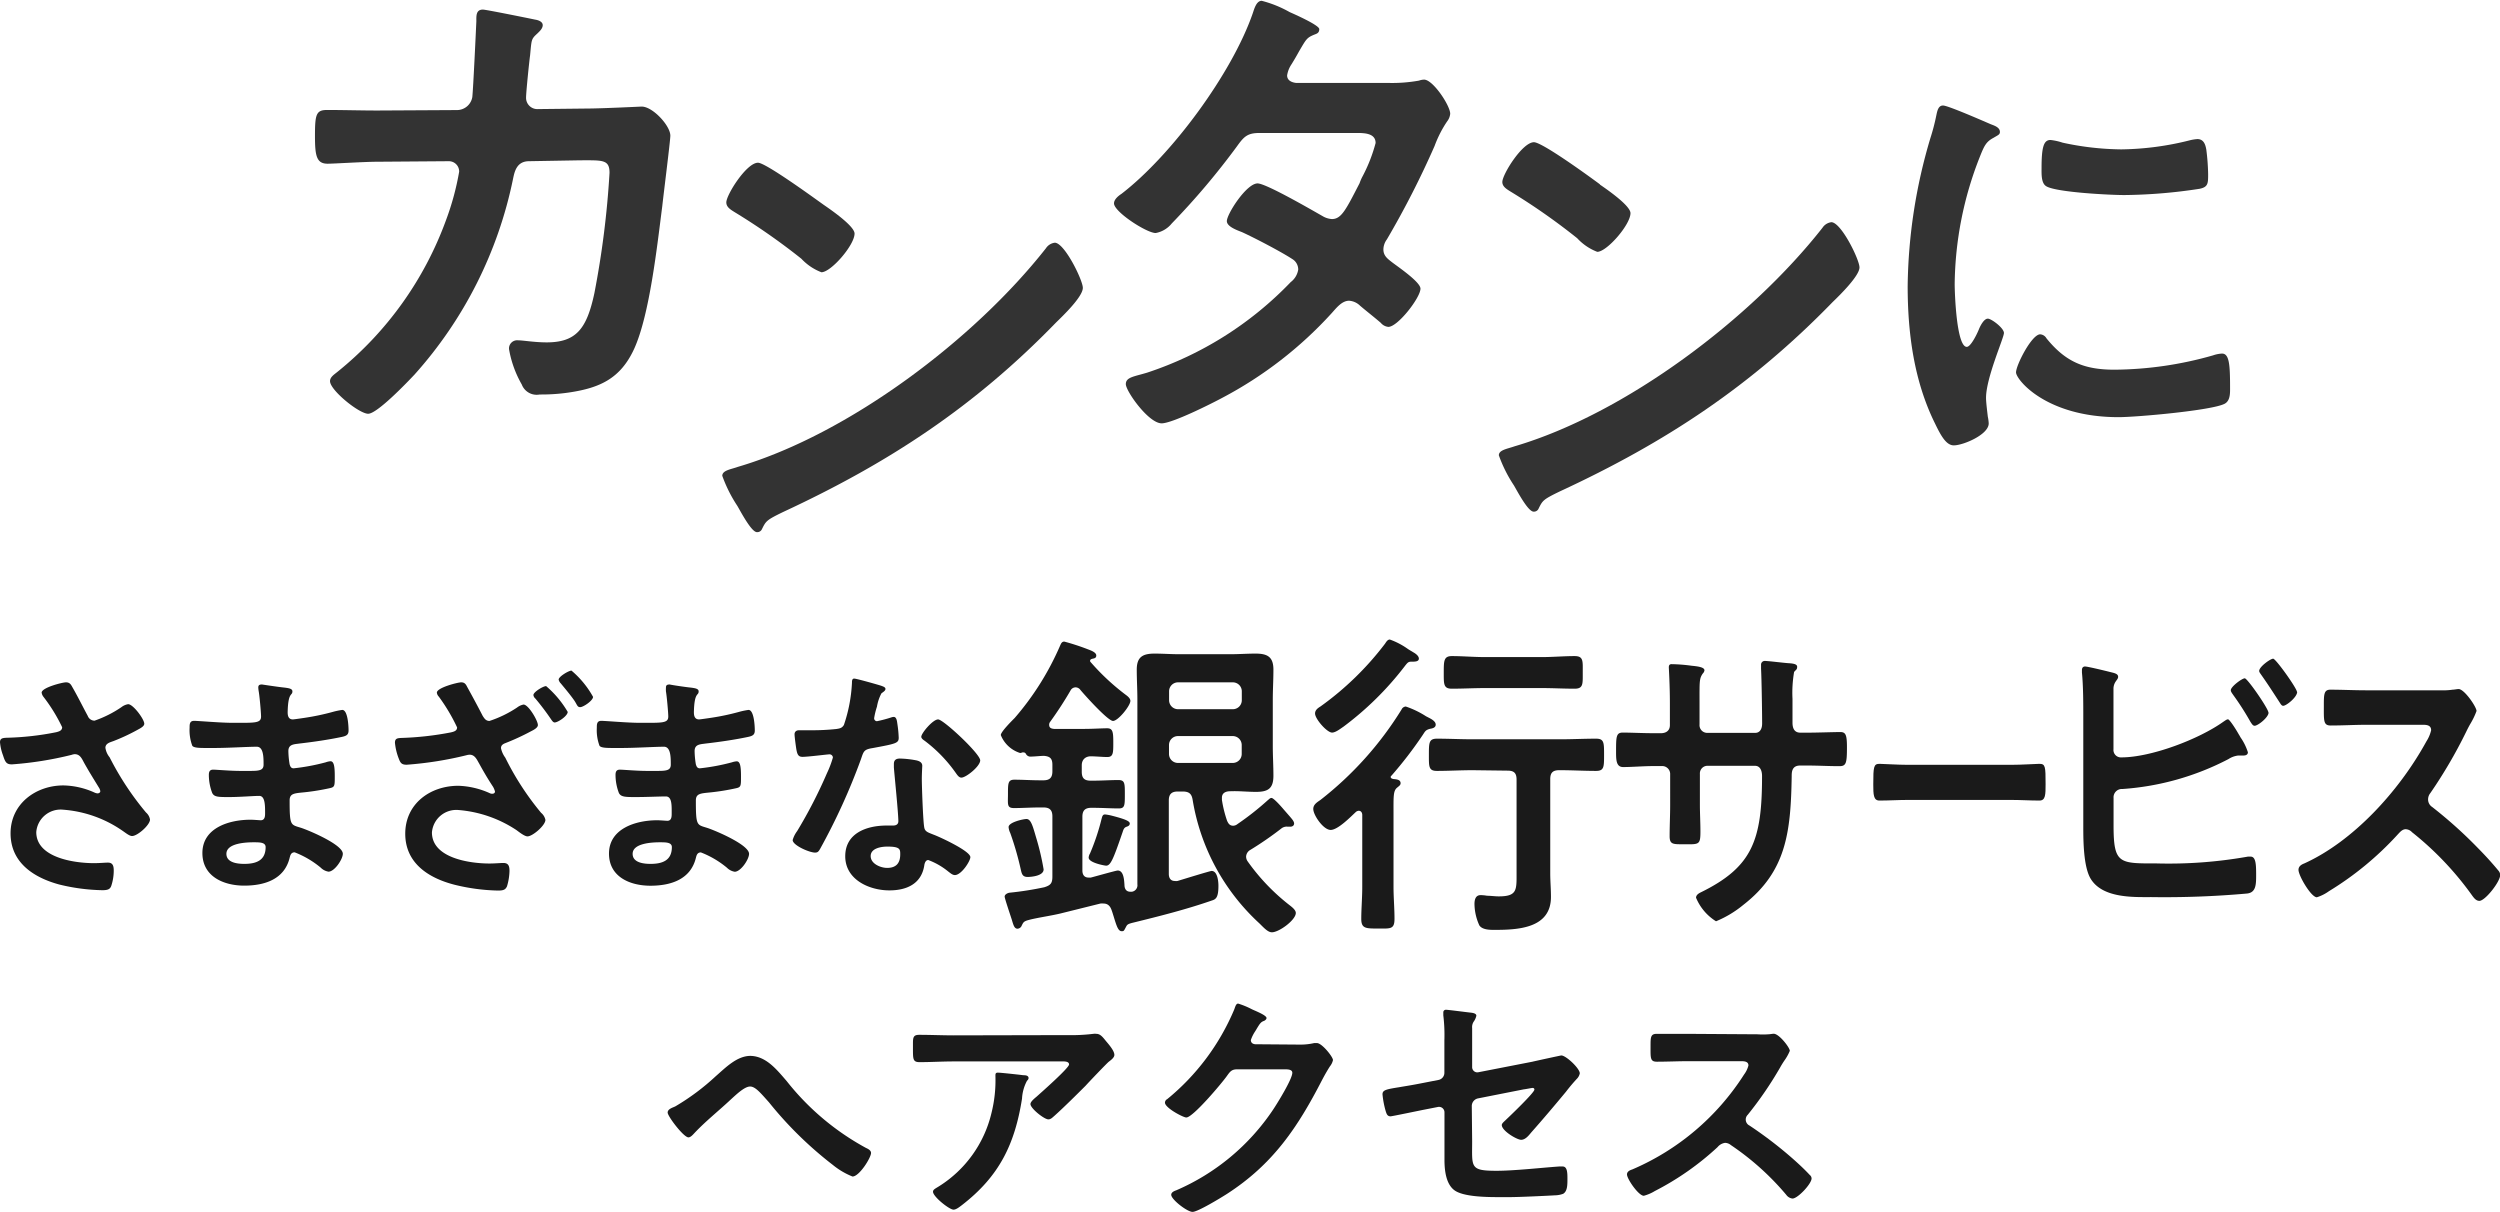
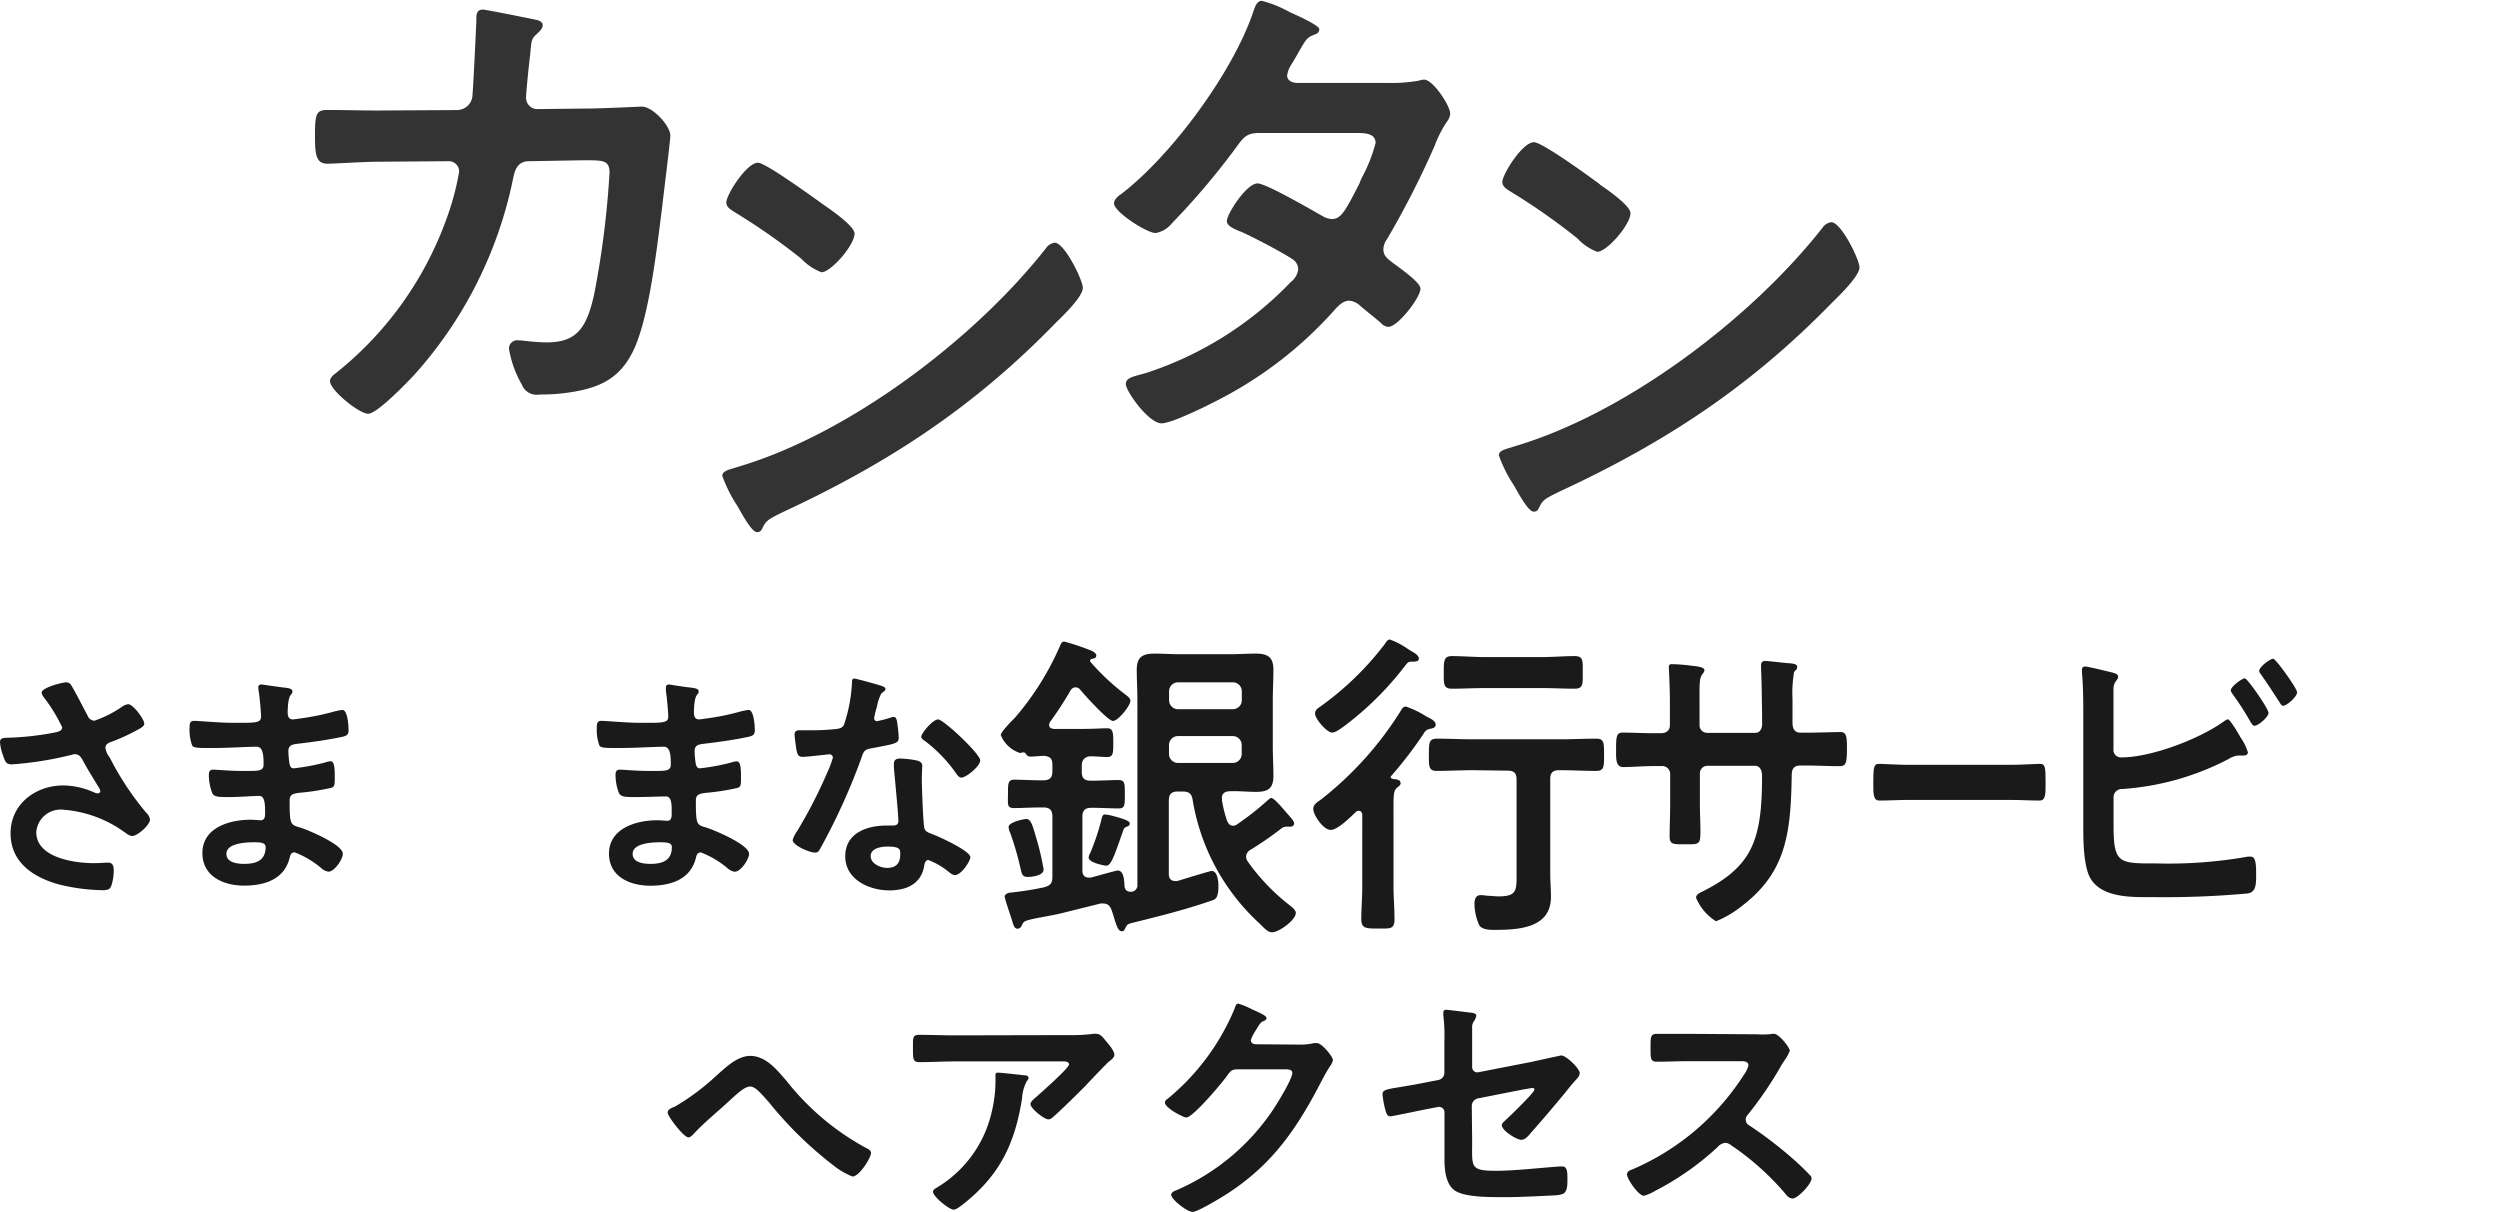
<svg xmlns="http://www.w3.org/2000/svg" viewBox="0 0 279.15 135.35">
  <defs>
    <style>.cls-1{fill:#1a1a1a;}.cls-2{fill:#333;}</style>
  </defs>
  <g id="レイヤー_2" data-name="レイヤー 2">
    <g id="text">
      <path class="cls-1" d="M8.06,76.69c.62,1.07,1.15,2.16,1.74,3.25a.81.81,0,0,0,.76.53,12.71,12.71,0,0,0,3-1.51,1.62,1.62,0,0,1,.75-.33c.56,0,1.8,1.68,1.8,2.18,0,.31-.48.53-.84.73a21.61,21.61,0,0,1-2.58,1.2c-.36.14-.92.25-.92.76a2.17,2.17,0,0,0,.47,1.06,32.36,32.36,0,0,0,4.06,6.16,1.33,1.33,0,0,1,.45.79c0,.61-1.4,1.84-2,1.84-.31,0-.73-.36-1.06-.58a13.38,13.38,0,0,0-6.64-2.36,2.73,2.73,0,0,0-3,2.5c0,2.88,4.28,3.47,6.44,3.47.64,0,1.2-.06,1.56-.06.56,0,.65.39.65.9a5.42,5.42,0,0,1-.28,1.71c-.14.36-.37.47-1,.47a21.67,21.67,0,0,1-4.82-.64C3.81,98,1.18,96.35,1.18,93.05S4,87.7,7.08,87.7a8.79,8.79,0,0,1,3.5.81,1,1,0,0,0,.31.08c.14,0,.31-.08.31-.25a1,1,0,0,0-.17-.42c-.61-1-1.06-1.71-1.62-2.71-.25-.45-.45-1-1.07-1a1.55,1.55,0,0,0-.36.08,39,39,0,0,1-6.64,1.06c-.61,0-.75-.22-1-1A5.47,5.47,0,0,1,0,82.88c0-.45.31-.47.67-.5a31.69,31.69,0,0,0,5.6-.62c.31-.08.67-.17.67-.56a18.53,18.53,0,0,0-2.1-3.41,1,1,0,0,1-.19-.45c0-.56,2.32-1.15,2.71-1.15S7.9,76.39,8.06,76.69Z" />
      <path class="cls-1" d="M31.53,76.75c.73.08,1.12.14,1.12.45,0,.53-.48,0-.53,2.32,0,.39.08.81.58.81.12,0,1.21-.16,1.4-.19a26.41,26.41,0,0,0,3.06-.65,8,8,0,0,1,1.06-.22c.62,0,.7,1.82.7,2.3s-.25.61-.78.72c-1.46.31-3.2.56-4.68.73-.59.09-1.26.06-1.26.84a9.73,9.73,0,0,0,.14,1.49c.06.16.11.44.45.44a23.17,23.17,0,0,0,3.58-.67A2.09,2.09,0,0,1,36.9,85c.4,0,.48.62.48,1.68s0,1.2-.53,1.32a25.22,25.22,0,0,1-2.89.47c-1.06.11-1.62.11-1.62.9,0,2.91.11,2.69,1.32,3.08.92.31,4.62,1.87,4.62,2.88,0,.62-.93,2-1.6,2a1.59,1.59,0,0,1-.87-.45,10.42,10.42,0,0,0-2.91-1.71c-.45,0-.5.42-.56.62-.59,2.4-2.8,3.1-5.07,3.1s-4.67-1-4.67-3.64c0-2.82,3-3.72,5.37-3.72.34,0,1,.06,1.15.06.48,0,.48-.51.48-.79,0-.89,0-1.93-.65-1.93S26.8,89,25.59,89s-1.68,0-1.9-.47a5.68,5.68,0,0,1-.37-2c0-.34.09-.59.48-.59s1.9.14,3,.14H28c1,0,1.43-.09,1.43-.7,0-.81,0-2-.76-2-1,0-3.22.14-4.73.14h-.84c-.76,0-1.46,0-1.63-.25a5,5,0,0,1-.3-2c0-.39,0-.78.5-.78s2.94.22,4.31.22c2.47,0,3.17.06,3.17-.7,0-.45-.17-2.32-.26-2.8a3.44,3.44,0,0,1-.05-.45c0-.28.17-.33.42-.33C29.71,76.5,31,76.69,31.53,76.75ZM25.28,95.34c0,1,1.26,1.12,2,1.12,1.29,0,2.38-.36,2.38-1.87,0-.54-.67-.54-1.31-.54C27.47,94.05,25.28,94.14,25.28,95.34Z" />
-       <path class="cls-1" d="M52.16,76.69c.59,1.07,1.18,2.16,1.74,3.25.2.31.36.56.76.56A12.67,12.67,0,0,0,57.74,79a1.7,1.7,0,0,1,.72-.33c.54,0,1.6,1.79,1.6,2.29,0,.31-.5.56-.78.7a26,26,0,0,1-2.86,1.32c-.28.11-.48.25-.48.56a2.73,2.73,0,0,0,.48,1.06,31.28,31.28,0,0,0,4,6.16,1.38,1.38,0,0,1,.48.79c0,.61-1.43,1.84-2,1.84-.33,0-.92-.47-1.23-.7a13.68,13.68,0,0,0-6.44-2.24,2.73,2.73,0,0,0-3,2.5c0,2.88,4.26,3.47,6.42,3.47.64,0,1.2-.06,1.56-.06.59,0,.68.39.68.9a6.43,6.43,0,0,1-.28,1.71c-.17.36-.37.47-1,.47a21.91,21.91,0,0,1-4.82-.64c-2.88-.73-5.54-2.38-5.54-5.71s2.77-5.35,5.93-5.35a9.18,9.18,0,0,1,3.47.81.62.62,0,0,0,.31.08c.17,0,.31-.08.31-.25a2,2,0,0,0-.31-.67c-.53-.81-1-1.62-1.45-2.44-.26-.44-.48-1-1.07-1a1.51,1.51,0,0,0-.36.06,40,40,0,0,1-6.67,1.06c-.56,0-.7-.19-.89-.7a6.54,6.54,0,0,1-.42-1.76c0-.48.28-.5.67-.53a34.41,34.41,0,0,0,5.57-.62c.34-.08.7-.17.7-.56A20.32,20.32,0,0,0,49,77.79a.77.77,0,0,1-.22-.45c0-.56,2.35-1.15,2.71-1.15S52,76.36,52.16,76.69Zm11.23,2.8c0,.45-1.09,1.18-1.45,1.18-.17,0-.28-.17-.4-.34A28.19,28.19,0,0,0,59.78,78a.62.62,0,0,1-.22-.39c0-.34,1.09-1,1.42-1A11.28,11.28,0,0,1,63.39,79.49Zm2.83-1.68c0,.42-1.09,1.15-1.43,1.15s-.33-.25-.67-.75c-.48-.68-1-1.29-1.51-1.91a.84.84,0,0,1-.23-.42c0-.33,1.12-1,1.43-1A10.47,10.47,0,0,1,66.22,77.81Z" />
      <path class="cls-1" d="M76.89,76.75c.73.08,1.12.14,1.12.45,0,.53-.48,0-.53,2.32,0,.39.08.81.58.81.12,0,1.21-.16,1.4-.19a26.41,26.41,0,0,0,3.06-.65,8,8,0,0,1,1.06-.22c.62,0,.7,1.82.7,2.3s-.25.61-.78.72c-1.46.31-3.2.56-4.68.73-.59.09-1.26.06-1.26.84a9.73,9.73,0,0,0,.14,1.49c.06.16.11.44.45.44a23.17,23.17,0,0,0,3.58-.67,2.09,2.09,0,0,1,.53-.11c.4,0,.48.62.48,1.68s0,1.2-.53,1.32a25.22,25.22,0,0,1-2.89.47c-1.06.11-1.62.11-1.62.9,0,2.91.11,2.69,1.32,3.08.92.31,4.62,1.87,4.62,2.88,0,.62-.93,2-1.6,2a1.59,1.59,0,0,1-.87-.45,10.42,10.42,0,0,0-2.91-1.71c-.45,0-.5.42-.56.62-.59,2.4-2.8,3.1-5.07,3.1S68,97.92,68,95.31c0-2.82,3.05-3.72,5.37-3.72.34,0,1,.06,1.15.06.48,0,.48-.51.48-.79,0-.89.05-1.93-.65-1.93S72.16,89,71,89s-1.68,0-1.9-.47a5.68,5.68,0,0,1-.37-2c0-.34.09-.59.48-.59s1.9.14,3,.14h1.26c1,0,1.43-.09,1.43-.7,0-.81,0-2-.76-2-1,0-3.22.14-4.73.14h-.84c-.76,0-1.46,0-1.63-.25a5,5,0,0,1-.3-2c0-.39,0-.78.5-.78s2.94.22,4.31.22c2.47,0,3.17.06,3.17-.7,0-.45-.17-2.32-.26-2.8a3.44,3.44,0,0,1,0-.45c0-.28.17-.33.42-.33C75.07,76.5,76.38,76.69,76.89,76.75ZM70.64,95.34c0,1,1.26,1.12,2,1.12,1.29,0,2.38-.36,2.38-1.87,0-.54-.67-.54-1.31-.54C72.83,94.05,70.64,94.14,70.64,95.34Z" />
      <path class="cls-1" d="M98.42,76.58c.14.06.45.14.45.34s-.2.31-.45.5a4.94,4.94,0,0,0-.5,1.49,8.21,8.21,0,0,0-.31,1.26.32.32,0,0,0,.31.36,14.53,14.53,0,0,0,1.59-.42,1,1,0,0,1,.28-.06c.34,0,.37.51.42.84a12.71,12.71,0,0,1,.14,1.49c0,.61-.33.67-2.91,1.15-1,.16-1,.36-1.32,1.28a70.16,70.16,0,0,1-4.56,10c-.17.28-.25.39-.56.39-.62,0-2.49-.81-2.49-1.4a3,3,0,0,1,.5-1,52.73,52.73,0,0,0,3.33-6.47A11.27,11.27,0,0,0,93,84.59a.37.37,0,0,0-.39-.36c-.23,0-2.38.28-3,.28-.47,0-.59-.26-.7-.9-.05-.34-.19-1.34-.19-1.62s.19-.45.5-.45h1.29a25.24,25.24,0,0,0,2.88-.14c.37-.06.62-.09.84-.45a17.11,17.11,0,0,0,.9-4.7c0-.2,0-.48.25-.48S98,76.44,98.42,76.58Zm4,8.35c.31.08.56.25.56.58,0,.06-.05.9-.05,1.49,0,.81.14,4.84.28,5.43.08.42.44.53.86.7l.28.11c.65.25,4,1.79,4,2.47,0,.44-1,2-1.73,2-.28,0-.54-.25-.73-.39a7.9,7.9,0,0,0-2.24-1.29c-.31,0-.42.39-.45.64-.34,2.05-2,2.75-3.89,2.75-2.27,0-4.93-1.21-4.93-3.81S96.8,92.18,99,92.18h.73c.33,0,.58-.14.58-.48,0-.89-.42-5-.5-6,0-.14,0-.25,0-.39,0-.45.25-.61.67-.61A10.84,10.84,0,0,1,102.45,84.93ZM97.22,95.59c0,.87,1.12,1.32,1.84,1.32,1,0,1.46-.53,1.46-1.51,0-.56,0-.87-1.43-.87C98.42,94.53,97.22,94.7,97.22,95.59ZM109.45,84.9c0,.67-1.59,1.93-2.1,1.93-.28,0-.47-.31-.61-.5a16,16,0,0,0-3.5-3.62c-.12-.08-.37-.25-.37-.44,0-.4,1.29-1.94,1.88-1.94S109.45,84.17,109.45,84.9Z" />
      <path class="cls-1" d="M136.44,89.07c0,.07,0,.14,0,.25a13.33,13.33,0,0,0,.58,2.34c.14.29.28.54.68.54a.77.77,0,0,0,.47-.18,31.4,31.4,0,0,0,3.38-2.66c.15-.11.25-.26.43-.26s.76.58,1.37,1.3l.69.79c.18.22.46.51.46.76s-.21.36-.43.36-.18,0-.29,0a.72.72,0,0,0-.25,0,1,1,0,0,0-.43.18,37.08,37.08,0,0,1-3.49,2.41.91.91,0,0,0-.47.75.94.94,0,0,0,.18.54A23.07,23.07,0,0,0,143.9,101c.28.22.79.58.79.94,0,.79-1.87,2.16-2.67,2.16-.46,0-.93-.54-1.4-1a24,24,0,0,1-7.45-13.79c-.11-.68-.4-.93-1.12-.93h-.54c-.68,0-1,.29-1,1v8.2c0,.43.18.79.68.79a1,1,0,0,0,.29,0c.5-.15,3.63-1.12,3.81-1.12.65,0,.76,1.15.76,1.66,0,1.33-.29,1.51-.76,1.65-2.88,1-5.79,1.73-8.71,2.45-.75.18-.72.25-.9.58s-.18.39-.43.39c-.4,0-.58-.61-.9-1.65-.07-.22-.14-.47-.25-.76s-.33-.68-.87-.68a1.67,1.67,0,0,0-.36,0L118.41,102c-1.08.26-2.59.47-3.53.72-.57.15-.61.26-.79.62a.54.54,0,0,1-.47.36c-.36,0-.46-.4-.64-1-.11-.36-.8-2.37-.8-2.59s.29-.39.54-.43a35.41,35.41,0,0,0,3.89-.61c.69-.22.9-.43.9-1.19V91.16c0-.69-.29-1-1-1h-.36c-1,0-2.08.07-2.91.07s-.69-.4-.69-1.58,0-1.59.72-1.59c.94,0,1.91.07,2.88.07h.36c.72,0,1-.32,1-1V85.4c0-.69-.25-.94-.93-1-.4,0-1.08.08-1.44.08a.57.57,0,0,1-.58-.29.31.31,0,0,0-.29-.18h-.11a.72.72,0,0,1-.25.07,3.42,3.42,0,0,1-2.16-2c0-.36,1.19-1.55,1.55-1.91a31.23,31.23,0,0,0,5.08-8.1c.1-.21.18-.43.46-.43a25.79,25.79,0,0,1,2.63.86c.29.11.94.33.94.69s-.33.32-.51.39-.18.15-.18.22a.19.19,0,0,0,.07.14,25.51,25.51,0,0,0,4,3.71c.18.14.43.36.43.61,0,.54-1.37,2.24-1.94,2.24s-3.13-2.85-3.64-3.46a.67.67,0,0,0-.54-.29.64.64,0,0,0-.57.36,41.54,41.54,0,0,1-2.27,3.49.52.52,0,0,0-.11.33c0,.36.25.43.54.46H121c1,0,2-.07,2.63-.07s.68.43.68,1.59,0,1.62-.68,1.62c-.47,0-1.3-.08-1.84-.08s-1,.33-1,1v.72c0,.72.29,1,1,1H122c1,0,2-.07,2.88-.07.72,0,.72.36.72,1.59s0,1.58-.68,1.58c-.83,0-1.91-.07-2.92-.07h-.14c-.72,0-1,.32-1,1v6c0,.43.18.79.69.79h.25c.43-.11,2.84-.79,3-.79.69,0,.72,1.11.76,1.62,0,.1,0,.75.65.75h.18a.73.73,0,0,0,.61-.83V78.13c0-1.12-.07-2.24-.07-3.35,0-1.41.64-1.8,2-1.8.9,0,1.83.07,2.73.07h5.72c.94,0,1.88-.07,2.81-.07,1.33,0,2,.36,2,1.8,0,1.11-.07,2.23-.07,3.35v5.21c0,1.08.07,2.2.07,3.28,0,1.44-.61,1.8-1.94,1.8-1,0-1.91-.11-2.88-.07C136.88,88.35,136.44,88.53,136.44,89.07Zm-21.7,8.85c-.58,0-.65-.36-.76-.83A33.5,33.5,0,0,0,112.8,93a1.74,1.74,0,0,1-.18-.65c0-.54,1.65-.9,2-.9.51,0,.72.87,1.08,2.09a28.78,28.78,0,0,1,.83,3.53C116.54,97.81,115.14,97.92,114.74,97.92Zm11-5.58c-.29.11-.33.44-.43.69-1,2.91-1.3,3.63-1.8,3.63-.15,0-1.95-.32-1.95-.9a1,1,0,0,1,.15-.46A24.78,24.78,0,0,0,123,91.44c.07-.25.11-.5.39-.5a5.42,5.42,0,0,1,.76.14c1.55.4,2,.62,2,.87S125.93,92.27,125.72,92.34Zm12.92-15.15a1,1,0,0,0-1-1h-6.12a1,1,0,0,0-1,1v1a1,1,0,0,0,1,1h6.12a1,1,0,0,0,1-1Zm-7.13,5a1,1,0,0,0-1,1v1a1,1,0,0,0,1,1h6.12a1,1,0,0,0,1-1v-1a1,1,0,0,0-1-1Z" />
      <path class="cls-1" d="M155.28,86.73c0,.14.1.21.28.25s.83,0,.83.47c0,.21-.14.29-.39.5-.44.36-.4,1-.4,2.85V99c0,1.22.11,2.41.11,3.6s-.47,1.08-1.84,1.08-1.87,0-1.87-1.08.11-2.38.11-3.6V91c0-.22-.11-.47-.4-.47a.55.55,0,0,0-.32.14c-.58.54-2,2-2.81,2s-1.94-1.65-1.94-2.34c0-.5.43-.75.79-1a38.27,38.27,0,0,0,9.07-10.11.56.56,0,0,1,.47-.33,10.1,10.1,0,0,1,2.26,1.09l.33.17c.29.15.75.4.75.76s-.39.43-.64.47c-.51.14-.54.29-.83.72a44.53,44.53,0,0,1-3.46,4.5A.32.32,0,0,0,155.28,86.73Zm2.48-12.85c-.47,0-.51,0-.9.5A34.75,34.75,0,0,1,150,81.15c-.32.21-.86.65-1.26.65-.57,0-1.9-1.52-1.9-2.13,0-.39.32-.61.61-.79a33.52,33.52,0,0,0,7.2-7c.14-.21.29-.47.54-.47a8.22,8.22,0,0,1,2.05,1.08l.54.33c.21.11.65.39.65.72S158,73.88,157.76,73.88ZM164.45,86c-1.36,0-2.7.08-4,.08-.93,0-.9-.47-.9-1.8s0-1.8.9-1.8c1.33,0,2.67.07,4,.07h9.76c1.33,0,2.66-.07,4-.07.9,0,.9.43.9,1.8s0,1.8-.9,1.8c-1.33,0-2.7-.08-4-.08h-.11c-.72,0-1,.29-1,1V97.49c0,.9.08,1.76.08,2.66,0,3.5-3.64,3.68-6.3,3.68-.51,0-1.37,0-1.7-.51a5.92,5.92,0,0,1-.54-2.37c0-.47.11-1,.69-1a4.5,4.5,0,0,1,.72.07c.39,0,.9.07,1.29.07,2.09,0,2-.72,2-2.63V87.05c0-.72-.28-1-1-1Zm1.34-9.17c-1.23,0-2.45.07-3.68.07-.93,0-.9-.51-.9-1.8s0-1.84.9-1.84c1.23,0,2.45.11,3.68.11h6.4c1.19,0,2.41-.11,3.64-.11,1,0,.9.58.9,1.84s.07,1.8-.9,1.8c-1.23,0-2.45-.07-3.64-.07Z" />
      <path class="cls-1" d="M185.46,81.87c.49,0,1-.22,1-.9V78.52c0-2-.12-3.92-.12-4,0-.25.09-.36.31-.36a18.5,18.5,0,0,1,2.26.18c.76.07,1.41.18,1.41.51a.63.63,0,0,1-.19.36c-.39.57-.36.86-.36,3.2v2.48a.86.86,0,0,0,.79.94H196c.43,0,.76-.33.76-1.05,0-1.29-.06-5-.12-6.11,0-.15,0-.29,0-.44a.41.41,0,0,1,.4-.43c.42,0,2.14.22,2.63.25s1,.08,1,.4-.13.32-.34.58a13.69,13.69,0,0,0-.18,3v1.37c0,.36,0,.72,0,1.08v.21c0,.72.27,1.12.88,1.12h.83c.95,0,3-.07,3.61-.07s.76.28.76,1.69c0,1.8-.09,2.12-.85,2.12-1.2,0-2.36-.07-3.52-.07H201c-.94,0-.94.76-.94,1.22-.1,6.27-.62,10.62-5.39,14.33a11.91,11.91,0,0,1-3.06,1.84,5.64,5.64,0,0,1-2.23-2.63c0-.29.27-.47.49-.58,5.81-2.84,6.88-5.83,6.88-13,0-.61-.21-1.15-.79-1.15H190.6a.85.85,0,0,0-.79.9v3.42c0,1,.06,2,.06,3,0,1.58-.16,1.44-2,1.44-1.07,0-1.44,0-1.44-.9,0-1.15.06-2.31.06-3.46V86.48a.89.89,0,0,0-.82-.94h-1c-1.19,0-2.42.11-3.43.11-.76,0-.79-.76-.79-1.66,0-1.73,0-2.19.76-2.19.89,0,2.27.07,3.46.07Z" />
      <path class="cls-1" d="M224.58,85.4c1.16,0,2.8-.11,3.13-.11.68,0,.7.29.7,2.27,0,1.15,0,1.83-.68,1.83-1.06,0-2.11-.07-3.15-.07H213c-1,0-2.1.07-3.15.07-.66,0-.68-.68-.68-1.8,0-2,.05-2.3.7-2.3.33,0,2.07.11,3.13.11Z" />
      <path class="cls-1" d="M236,92.13c0,4.35.61,4.28,4.8,4.28A50.52,50.52,0,0,0,251,95.65l.31,0c.58,0,.61.9.61,2s0,2-1,2.12a103.14,103.14,0,0,1-10.71.4c-2,0-5.48.14-6.79-2.09-.77-1.33-.8-4.14-.8-5.72V80.1c0-1.58,0-3.45-.15-5v-.29c0-.32.21-.39.34-.39.3,0,2.35.5,2.78.61s.92.18.92.54-.46.5-.52,1.26c0,.25,0,.93,0,1.58v5.26a.83.83,0,0,0,.89.9c3.27,0,8.62-2,11.41-4,.12-.07.33-.25.49-.25s.82,1,1.19,1.66c.09.14.15.25.21.36A6.09,6.09,0,0,1,251,84c0,.29-.28.36-.46.36s-.24,0-.4,0-.15,0-.21,0a2.53,2.53,0,0,0-1.1.4A30,30,0,0,1,237,88.1a.93.93,0,0,0-1,1Zm17.31-12.57c0,.54-1.19,1.48-1.56,1.48-.21,0-.33-.25-.46-.43a31.16,31.16,0,0,0-1.92-3c-.09-.14-.28-.36-.28-.54,0-.4,1.26-1.33,1.56-1.33S253.29,79.13,253.29,79.56Zm3.19-2.3c0,.58-1.2,1.55-1.56,1.55-.19,0-.31-.25-.43-.43-.65-1-1.29-2-2-3-.09-.14-.25-.32-.25-.46,0-.47,1.26-1.37,1.56-1.37S256.48,76.87,256.48,77.26Z" />
-       <path class="cls-1" d="M272.54,77.08a7.27,7.27,0,0,0,1.32-.07c.18,0,.49-.07.67-.07.64,0,2,2,2,2.45a8.21,8.21,0,0,1-.67,1.4c-.19.32-.37.68-.49.93a53.59,53.59,0,0,1-4,6.84,1.12,1.12,0,0,0-.25.69,1,1,0,0,0,.46.86,50,50,0,0,1,5.17,4.65c.74.75,1.5,1.58,2.21,2.44a.76.76,0,0,1,.21.51c0,.75-1.68,2.88-2.32,2.88-.34,0-.56-.26-.77-.54a34.85,34.85,0,0,0-6.76-7.13,1,1,0,0,0-.7-.33c-.4,0-.68.37-.92.62a35.07,35.07,0,0,1-7.65,6.3,4.76,4.76,0,0,1-1.35.68c-.64,0-2.05-2.41-2.05-3.06,0-.43.37-.61.65-.72,5.41-2.45,10.55-8,13.64-13.64a3.89,3.89,0,0,0,.52-1.23c0-.53-.43-.61-.89-.61h-6.33c-1.31,0-2.63.08-4,.08-.82,0-.76-.54-.76-2.2,0-1.26,0-1.8.73-1.8,1.32,0,2.64.07,4,.07Z" />
      <path class="cls-1" d="M87.83,120.7a28.73,28.73,0,0,0,8.87,7.48c.25.11.56.28.56.56,0,.53-1.31,2.63-2.07,2.63A8.32,8.32,0,0,1,93,130.08a42.06,42.06,0,0,1-7.14-7c-.9-1-1.51-1.76-2.1-1.76s-1.43.78-2.16,1.45c-1.34,1.26-2.8,2.41-4.06,3.75-.16.17-.42.48-.67.48-.53,0-2.32-2.35-2.32-2.77s.61-.56.87-.7a25.84,25.84,0,0,0,4.5-3.36c1.07-.93,2.36-2.27,3.87-2.27C85.56,117.93,86.76,119.47,87.83,120.7Z" />
      <path class="cls-1" d="M119.16,115.58a20.12,20.12,0,0,0,2.91-.14,1.34,1.34,0,0,1,.36,0c.42,0,.7.36,1,.73s1,1.12,1,1.62c0,.31-.4.59-.62.76s-2.27,2.32-2.6,2.69c-1,1-2.44,2.43-3.48,3.36-.19.16-.39.39-.67.39-.47,0-2-1.23-2-1.71,0-.28.5-.67.7-.84.5-.45,3.61-3.19,3.61-3.58s-.62-.34-.87-.34h-12c-1.29,0-2.55.08-3.81.08-.73,0-.75-.3-.75-1.42v-.56c0-.73,0-1.07.7-1.07,1.28,0,2.57.06,3.86.06Zm-4.9,4.48c.19,0,.59,0,.59.33a.42.42,0,0,1-.17.28,4.72,4.72,0,0,0-.56,2c-.81,5.12-2.55,8.68-6.72,11.9-.23.17-.62.5-.93.5-.47,0-2.29-1.45-2.29-2,0-.25.28-.36.67-.61a13.26,13.26,0,0,0,5.85-8.15,15.07,15.07,0,0,0,.45-4.17c0-.23,0-.37.28-.37S113.84,120,114.26,120.06Z" />
      <path class="cls-1" d="M145.17,116.64a6.74,6.74,0,0,0,1.57-.17l.31,0c.56,0,1.79,1.54,1.79,1.9a1.7,1.7,0,0,1-.34.7c-.22.34-.5.81-.87,1.51-2.74,5.32-5.48,9.41-10.64,12.74-.61.39-3.24,2-3.83,2s-2.38-1.38-2.38-1.91c0-.28.33-.42.56-.5a24.86,24.86,0,0,0,10.81-9c.47-.7,2.15-3.42,2.15-4.12,0-.36-.45-.39-.84-.39h-5.32c-.64,0-.81.28-1.17.78-.54.76-3.76,4.6-4.51,4.6-.34,0-2.38-1.07-2.38-1.66a.45.45,0,0,1,.25-.39,25.86,25.86,0,0,0,7.48-10c.11-.28.19-.67.44-.67a9.19,9.19,0,0,1,1.49.61c.25.14,1.68.67,1.68,1,0,.14-.14.25-.25.31-.4.14-.48.28-1,1.15a4.13,4.13,0,0,0-.5,1c0,.3.2.44.48.47Z" />
      <path class="cls-1" d="M164.38,127.42c0,2.91-.28,3.31,2.71,3.31,2,0,5-.34,7-.48l.4,0c.53,0,.53.76.53,1.4s0,1.37-.48,1.65a2.72,2.72,0,0,1-.92.17c-1,.06-4,.2-5,.2h-1.37c-1.68,0-3.92-.09-4.84-.76s-1.12-2.13-1.12-3.39V124.2a.61.61,0,0,0-.76-.59l-1.43.28c-.47.09-3.67.76-3.83.76-.37,0-.45-.28-.56-.64a10.18,10.18,0,0,1-.34-1.82c0-.48.42-.56,1.85-.79.62-.11,1.37-.22,2.38-.42l2-.39a.81.81,0,0,0,.68-.81v-3.61a18.35,18.35,0,0,0-.12-2.8c0-.09,0-.23,0-.34s.08-.28.3-.28,2.36.28,2.66.31.73.08.73.36a1.87,1.87,0,0,1-.25.59,1.1,1.1,0,0,0-.22.78c0,.82,0,1.6,0,2.41v1.93a.58.58,0,0,0,.73.59l6-1.17c.36-.09,3.19-.7,3.22-.7.53,0,2.07,1.45,2.07,2a1.19,1.19,0,0,1-.28.56,19.48,19.48,0,0,0-1.26,1.49c-1.29,1.56-2.58,3.08-3.89,4.56-.28.34-.65.81-1.12.81s-2.16-1-2.16-1.65c0-.2.31-.42.5-.62.45-.42,3.14-3,3.14-3.33,0-.14-.08-.19-.2-.19s-.78.14-1,.16l-5.06,1a.87.87,0,0,0-.73.9Z" />
      <path class="cls-1" d="M196.24,115.49a8.5,8.5,0,0,0,1.21,0c.17,0,.44-.06.61-.06.59,0,1.79,1.54,1.79,1.91a5.34,5.34,0,0,1-.61,1.09c-.17.25-.34.53-.45.73a41,41,0,0,1-3.64,5.32.73.73,0,0,0-.22.53.74.74,0,0,0,.42.67,45.47,45.47,0,0,1,4.73,3.61c.67.59,1.37,1.23,2,1.91a.5.5,0,0,1,.2.39c0,.59-1.54,2.24-2.13,2.24a1,1,0,0,1-.7-.42,29.84,29.84,0,0,0-6.18-5.55,1.06,1.06,0,0,0-.65-.25,1.33,1.33,0,0,0-.84.48,31.25,31.25,0,0,1-7,4.9,4.67,4.67,0,0,1-1.23.53c-.59,0-1.88-1.88-1.88-2.38,0-.34.34-.48.59-.56a27.75,27.75,0,0,0,12.49-10.61,2.84,2.84,0,0,0,.48-1c0-.42-.4-.48-.82-.48h-5.79c-1.21,0-2.41.06-3.62.06-.75,0-.7-.42-.7-1.71,0-1,0-1.4.68-1.4,1.2,0,2.4,0,3.64,0Z" />
      <path class="cls-2" d="M51.06,12.29a1.74,1.74,0,0,0,1.68-1.46c.11-1.12.39-7.13.45-8.47,0-.56-.06-1.29.73-1.29.33,0,5.27,1,5.83,1.12.34.05.85.22.85.62s-.4.73-.62.95c-.68.62-.62.67-.79,2.41-.11.79-.45,4.16-.45,4.72a1.26,1.26,0,0,0,1.35,1.29l5.39-.06c1.63,0,6.11-.22,6.17-.22,1.23,0,3.2,2.13,3.2,3.25,0,.56-.79,6.79-.9,7.86-.56,4.32-1.4,12.12-3.14,15.94-1.52,3.31-3.82,4.37-7.3,4.88a21.3,21.3,0,0,1-3.25.22,1.78,1.78,0,0,1-2-1.12A12,12,0,0,1,56.84,39a.91.91,0,0,1,1-1c.56,0,1.85.23,3.19.23,3.32,0,4.49-1.52,5.34-5.5A102.1,102.1,0,0,0,68.06,19.3c0-1.51-.79-1.4-3.31-1.4L59.08,18c-1.4,0-1.63,1.18-1.8,2a46.71,46.71,0,0,1-11,21.83c-.79.84-4.16,4.37-5.17,4.37s-4.26-2.63-4.26-3.64c0-.45.45-.73.78-1a38.77,38.77,0,0,0,12.18-17,29.94,29.94,0,0,0,1.46-5.39A1.15,1.15,0,0,0,50.1,18l-7.91.06c-1.52,0-4.88.22-5.61.22-1.24,0-1.41-.89-1.41-3.08,0-2.41.12-2.92,1.35-2.92,1.85,0,3.76.06,5.61.06Z" />
      <path class="cls-2" d="M120.91,32.14c0,1-2.25,3.15-3,3.88-9.09,9.37-18.63,15.65-30.47,21.15-1.85.9-1.91,1-2.36,1.91a.57.57,0,0,1-.56.34c-.61,0-1.79-2.25-2.18-2.92a15.63,15.63,0,0,1-1.69-3.37c0-.62,1-.73,1.74-1,12.4-3.65,26.43-14.26,34.4-24.41a1.39,1.39,0,0,1,1-.62C118.89,27.15,120.91,31.3,120.91,32.14ZM92,22.89c.73.5,3.42,2.35,3.42,3.19,0,1.29-2.63,4.32-3.7,4.32a6,6,0,0,1-2.24-1.51A72.28,72.28,0,0,0,82,23.67c-.45-.28-.9-.56-.9-1.07,0-.84,2.25-4.43,3.54-4.43C85.5,18.17,90.89,22.1,92,22.89Z" />
      <path class="cls-2" d="M155,9.26A16.86,16.86,0,0,0,158.45,9a1.85,1.85,0,0,1,.56-.11c1,0,2.92,2.91,2.92,3.81a1.62,1.62,0,0,1-.34.85,12.64,12.64,0,0,0-1.4,2.74,100.42,100.42,0,0,1-5.33,10.44,1.92,1.92,0,0,0-.39,1.12c0,.73.5,1.07,1,1.46.67.51,3.14,2.19,3.14,2.92,0,1-2.53,4.27-3.59,4.27a1.25,1.25,0,0,1-.84-.45c-.79-.68-1.52-1.24-2.31-1.91a1.93,1.93,0,0,0-1.23-.56c-.79,0-1.4.78-1.91,1.35a44.6,44.6,0,0,1-12.23,9.48c-1.24.67-5.61,2.86-6.79,2.86-1.46,0-4-3.59-4-4.38s.95-.84,2.41-1.29a39.22,39.22,0,0,0,16-10.1,2.18,2.18,0,0,0,.84-1.4,1.37,1.37,0,0,0-.67-1.18c-1.29-.84-4.21-2.36-5.61-3-.56-.22-1.69-.62-1.69-1.23,0-.79,2.19-4.21,3.43-4.21.95,0,6.11,3,7.24,3.64a2.33,2.33,0,0,0,1.06.34c1.07,0,1.57-1.06,3.09-4a5.09,5.09,0,0,1,.34-.78,17.55,17.55,0,0,0,1.45-3.71c0-1.18-1.45-1.12-2.3-1.12H140.6c-1.34,0-1.73.45-2.46,1.46a82.53,82.53,0,0,1-7.3,8.64,3,3,0,0,1-1.8,1.07c-1,0-4.65-2.36-4.65-3.31,0-.45.5-.85.84-1.07,5.61-4.32,12.34-13.47,14.65-20.15.16-.45.39-1.4,1-1.4A12.77,12.77,0,0,1,144,1.35c.5.22,3.31,1.46,3.31,1.9s-.28.51-.56.62c-.84.34-.9.51-1.69,1.85-.22.4-.5.9-.89,1.52a3,3,0,0,0-.45,1.18c0,.56.5.78,1,.84Z" />
      <path class="cls-2" d="M207.63,29.86c0,.95-2.24,3.14-3,3.87-9.1,9.37-18.63,15.66-30.48,21.15-1.85.9-1.9,1-2.35,1.91a.56.56,0,0,1-.56.34c-.62,0-1.8-2.25-2.19-2.92a15.41,15.41,0,0,1-1.69-3.37c0-.61,1-.73,1.74-1,12.41-3.65,26.43-14.25,34.4-24.41a1.39,1.39,0,0,1,1-.62C205.61,24.86,207.63,29,207.63,29.86Zm-29-9.26c.73.5,3.43,2.35,3.43,3.2,0,1.29-2.64,4.32-3.71,4.32a5.93,5.93,0,0,1-2.24-1.52,71.06,71.06,0,0,0-7.46-5.22c-.45-.28-.9-.56-.9-1.06,0-.85,2.24-4.44,3.53-4.44C172.22,15.88,177.61,19.81,178.67,20.6Z" />
-       <path class="cls-2" d="M222.31,13.88c.4.15,1,.35,1,.85,0,.3-.2.35-.7.65-.85.45-1.05.9-1.55,2.15a39.67,39.67,0,0,0-2.8,14.2c0,.95.2,7,1.35,7,.45,0,1.15-1.45,1.35-1.95s.6-1.2,1-1.2,1.8,1.05,1.8,1.6-2,5-2,7.25c0,.5.15,1.65.2,2.1a4.44,4.44,0,0,1,.1.75c0,1.25-2.85,2.45-3.9,2.45-.85,0-1.45-1.1-2.1-2.45-2.35-4.75-3.05-10.1-3.05-15.35a59.83,59.83,0,0,1,2.55-16.55,23,23,0,0,0,.65-2.5c.1-.45.2-1.1.75-1.1S221.61,13.58,222.31,13.88Zm6.2,23.9c2.15,2.65,4.25,3.5,7.6,3.5a40.92,40.92,0,0,0,11-1.6,3.56,3.56,0,0,1,1-.2c.8,0,.9,1.2.9,3.75,0,.6.05,1.5-.6,1.85-1.4.75-9.85,1.5-11.85,1.5-8.1,0-11.45-4.2-11.45-5s1.75-4.25,2.7-4.25A.88.88,0,0,1,228.51,37.78Zm1.8-21.85a32.08,32.08,0,0,0,6.55.75,32.68,32.68,0,0,0,7.6-1,4.83,4.83,0,0,1,.9-.15c.7,0,.9.6,1,1.2a24.52,24.52,0,0,1,.2,2.7c0,1.05,0,1.45-.95,1.65a58.28,58.28,0,0,1-8.4.7c-1.55,0-7.7-.3-8.75-1-.55-.35-.5-1.4-.5-2,0-2.4.25-3.15,1-3.15A6.59,6.59,0,0,1,230.31,15.93Z" />
    </g>
  </g>
</svg>